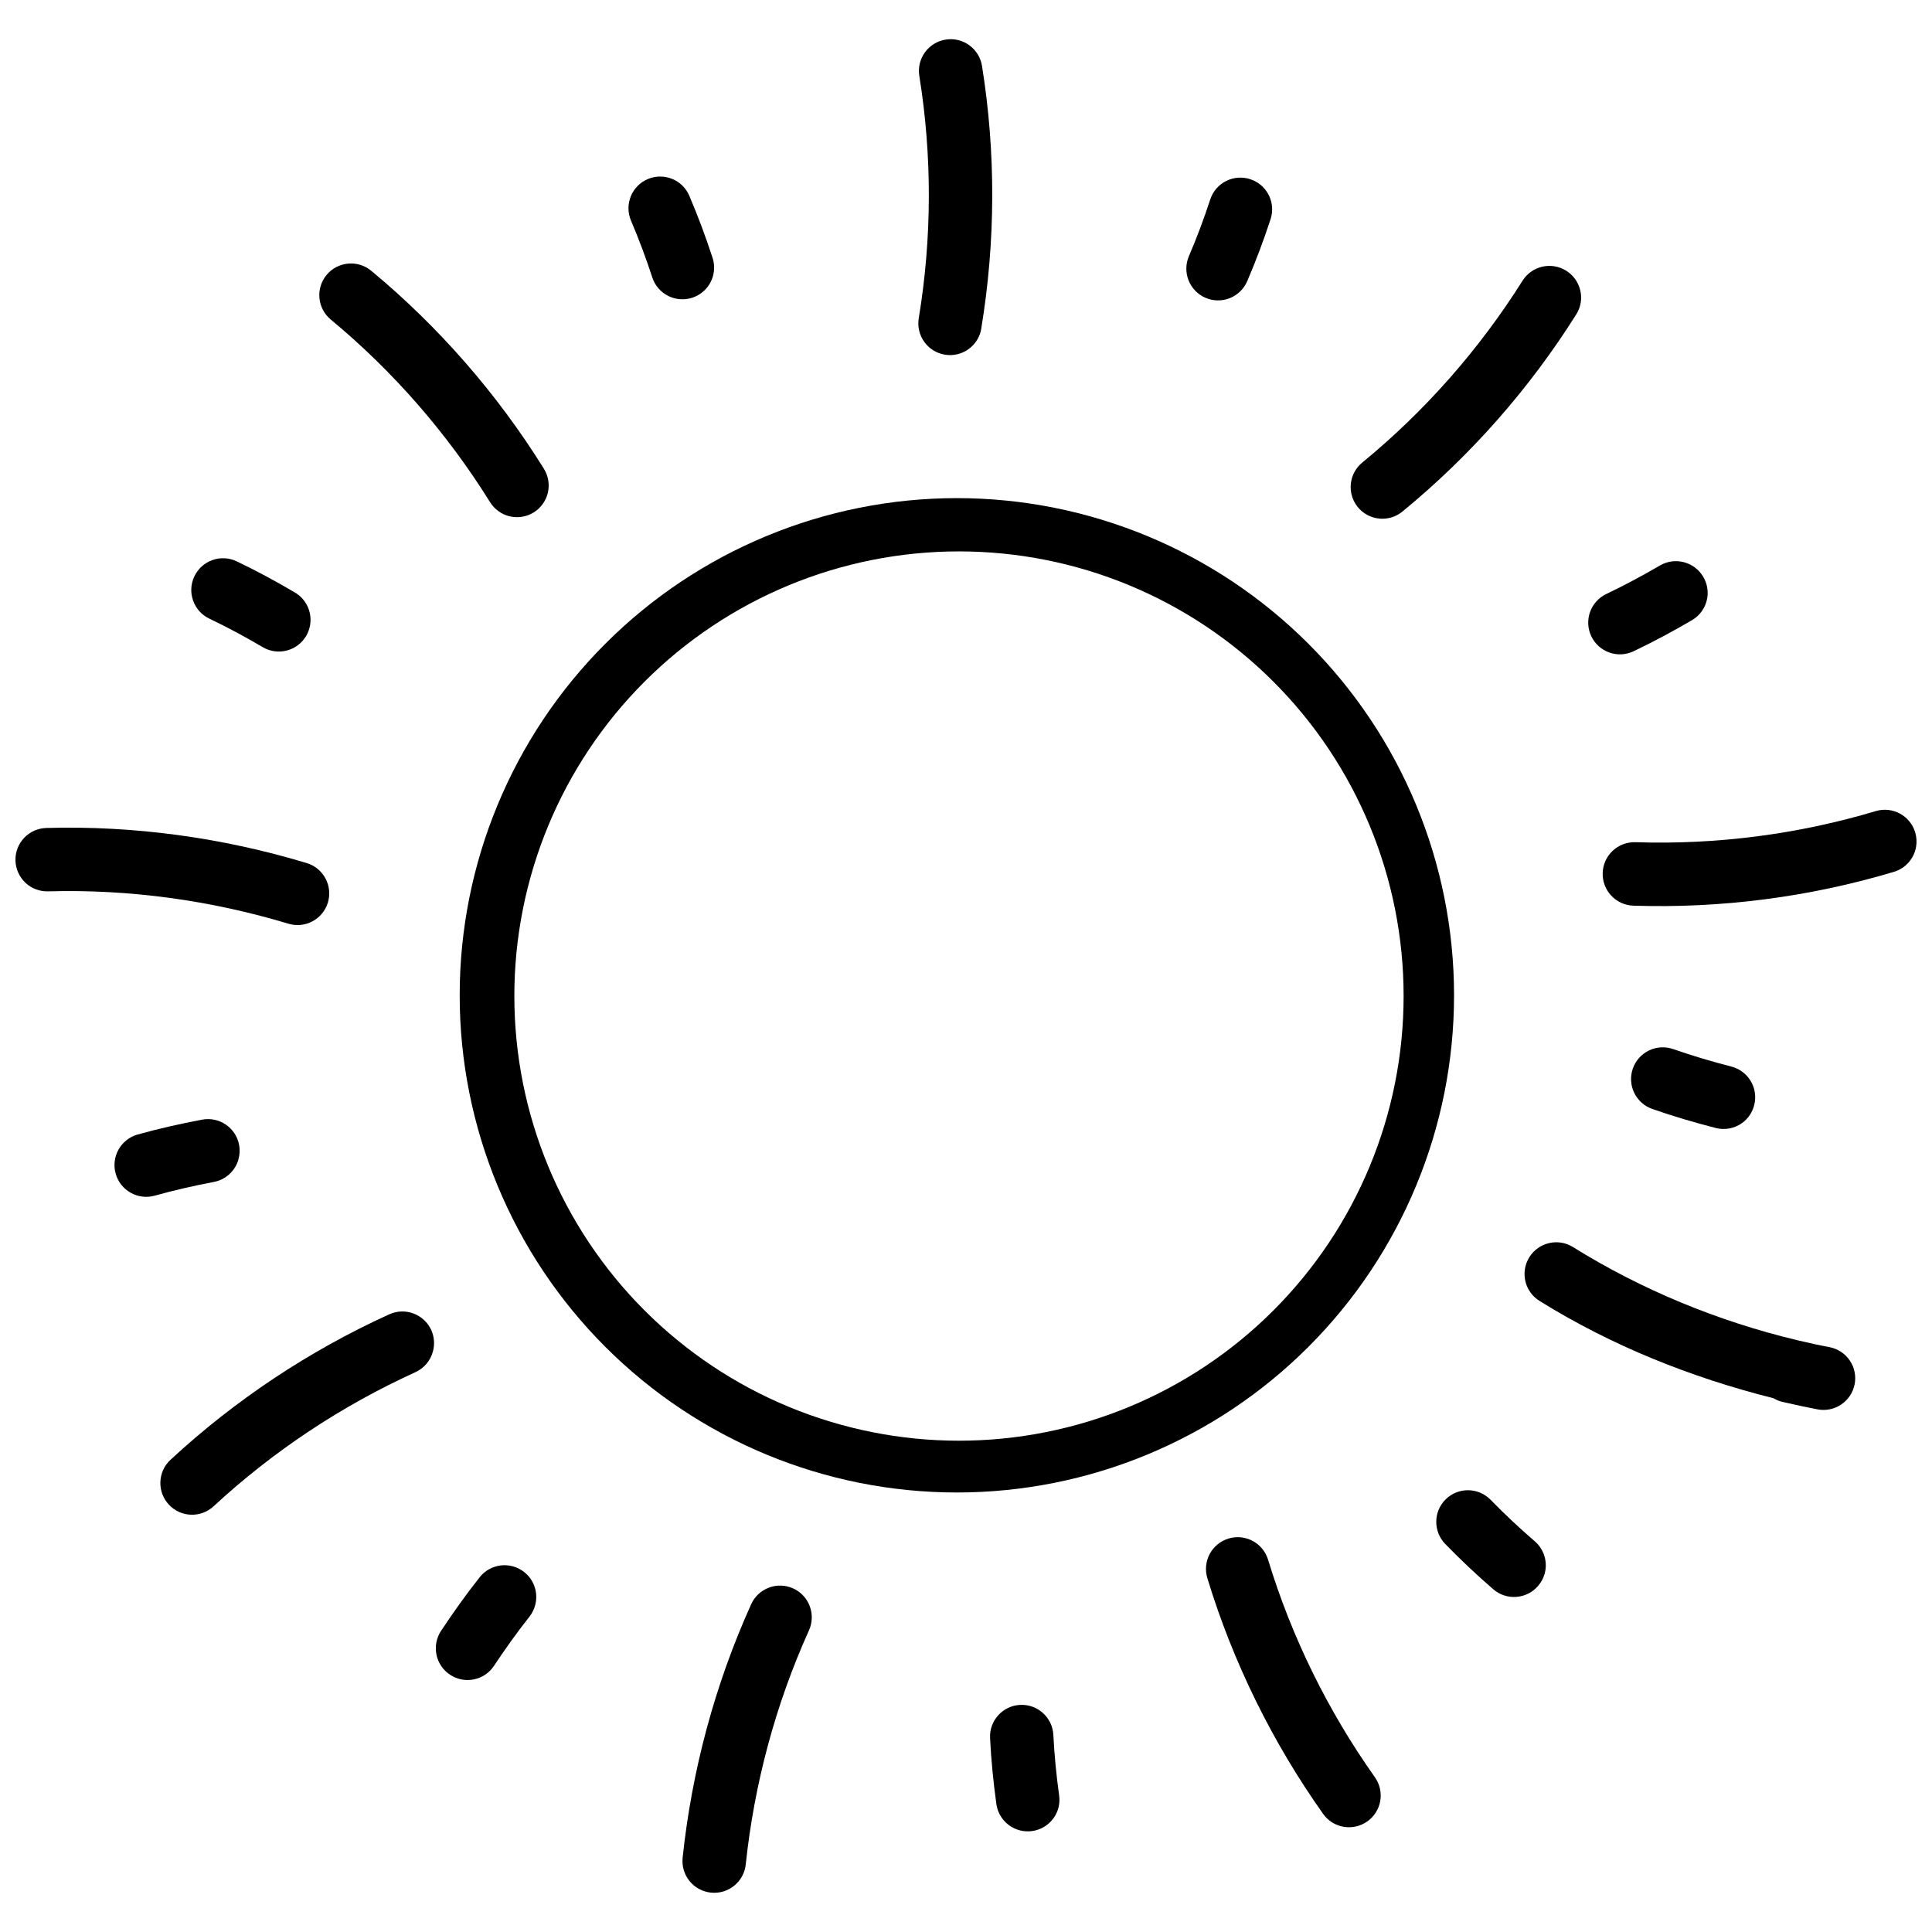
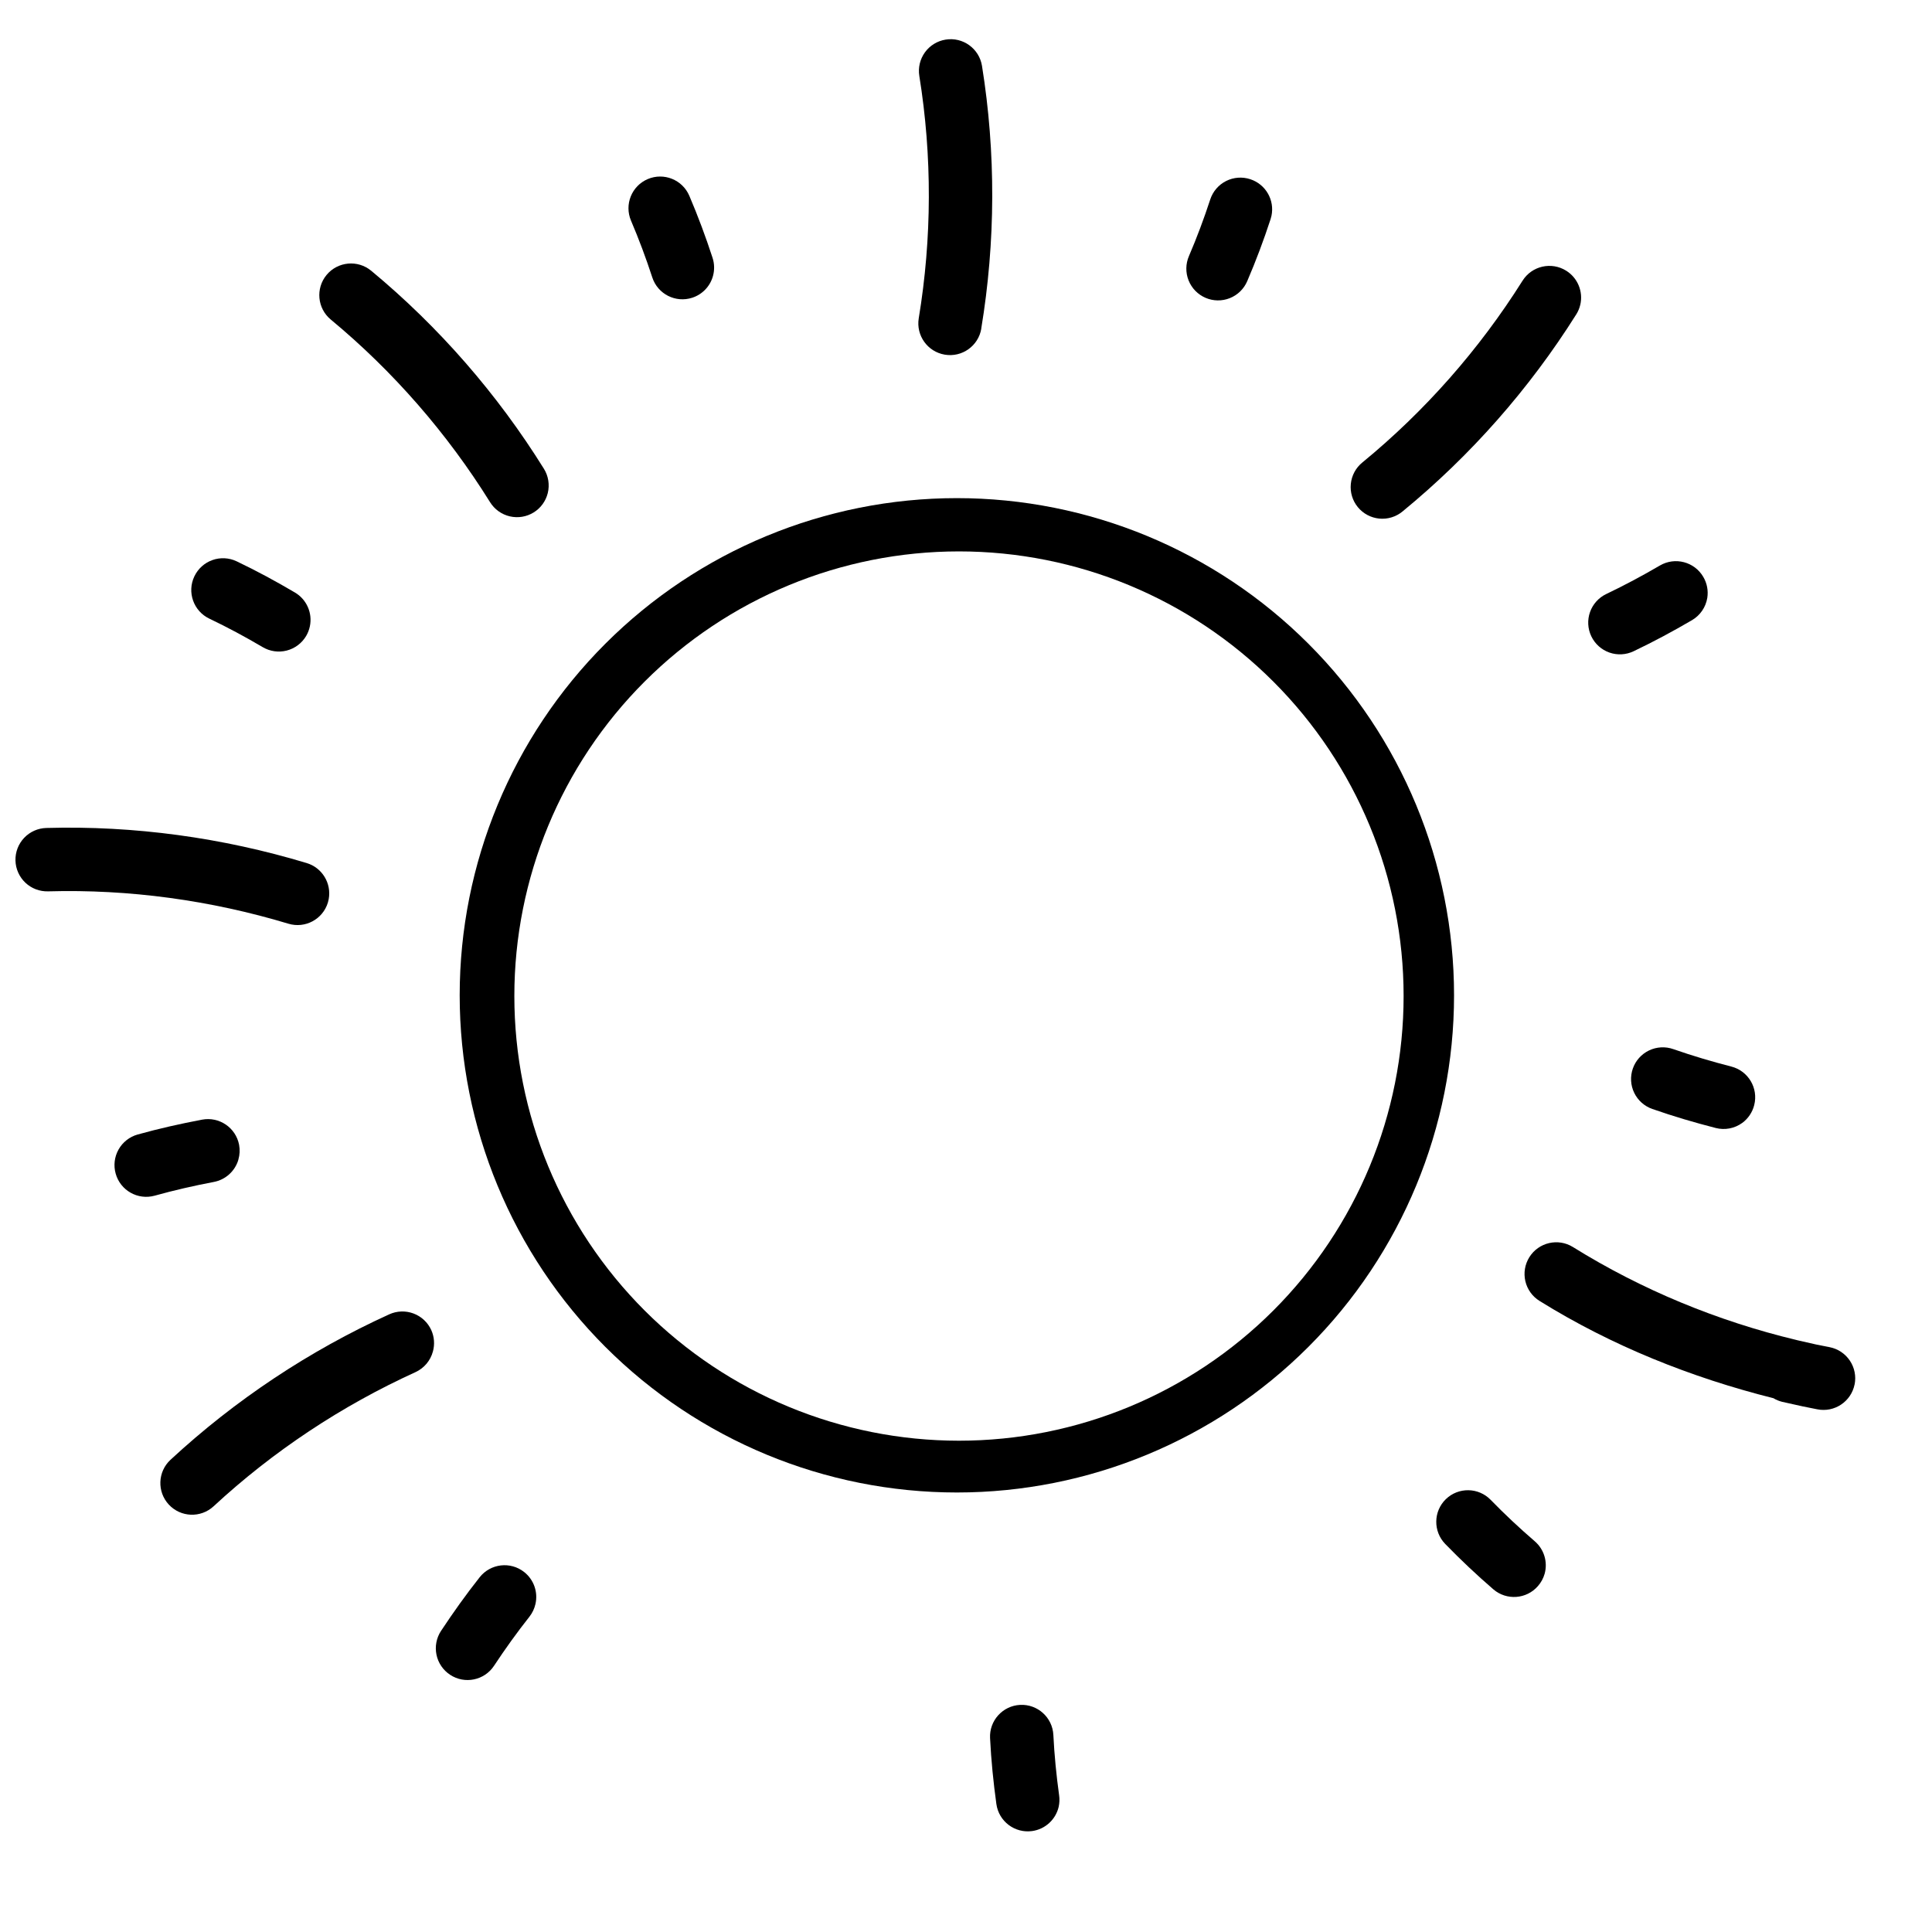
<svg xmlns="http://www.w3.org/2000/svg" width="800px" height="800px" version="1.1" viewBox="144 144 512 512">
  <defs>
    <clipPath id="b">
      <path d="m148.09 363h83.906v27h-83.906z" />
    </clipPath>
    <clipPath id="a">
      <path d="m568 358h83.902v27h-83.902z" />
    </clipPath>
  </defs>
-   <path d="m358.95 574.31c0.801-3.852-1.18-7.746-4.769-9.367-2.031-0.918-4.344-0.988-6.43-0.199-2.086 0.789-3.769 2.371-4.688 4.406-9.598 21.25-15.715 44.02-18.16 67.176h0.004c-0.234 2.219 0.422 4.441 1.828 6.172 1.406 1.734 3.445 2.836 5.664 3.066 4.609 0.484 8.742-2.859 9.23-7.465 2.258-21.395 7.914-42.457 16.758-62.039 0.254-0.559 0.445-1.145 0.57-1.746z" />
  <path d="m424.57 622.77c0.215-0.984 0.254-1.996 0.109-2.988-0.738-5.34-1.266-10.699-1.527-16.008-0.238-4.633-4.184-8.195-8.816-7.961-4.629 0.238-8.191 4.184-7.957 8.812 0.289 5.879 0.875 11.707 1.672 17.461v0.004c0.641 4.59 4.875 7.793 9.469 7.16 3.473-0.477 6.285-3.062 7.055-6.481z" />
  <path d="m285.9 569.09c0.727-3.168-0.434-6.465-2.981-8.477-3.641-2.879-8.922-2.262-11.801 1.375-3.641 4.606-7.035 9.363-10.234 14.207h-0.004c-1.227 1.863-1.66 4.137-1.211 6.316 0.449 2.184 1.75 4.102 3.613 5.324 3.867 2.555 9.074 1.492 11.633-2.371 2.973-4.5 6.102-8.863 9.406-13.043v-0.004c0.766-0.977 1.305-2.117 1.578-3.328z" />
-   <path d="m509.76 621.38c0.418-2.234-0.086-4.535-1.395-6.391-12.434-17.539-22.062-37.117-28.32-57.672-1.355-4.434-6.047-6.934-10.484-5.582-2.133 0.648-3.922 2.113-4.973 4.078-1.051 1.965-1.281 4.269-0.633 6.402 6.789 22.305 17.223 43.492 30.699 62.5h-0.004c2.688 3.766 7.914 4.656 11.691 1.984 1.793-1.262 3.019-3.172 3.422-5.324z" />
  <path d="m258.73 502.15c0.516-1.883 0.363-3.887-0.438-5.668-0.926-2.031-2.617-3.613-4.707-4.394-2.09-0.785-4.402-0.703-6.434 0.223-21.211 9.648-40.875 22.719-57.98 38.559-3.391 3.16-3.582 8.465-0.434 11.859 3.148 3.394 8.449 3.602 11.855 0.465 15.773-14.605 33.957-26.664 53.527-35.566l-0.004-0.004c2.277-1.043 3.969-3.051 4.613-5.473z" />
  <path d="m553.34 561.08c0.875-3.133-0.141-6.492-2.602-8.617-4.059-3.504-7.984-7.164-11.707-11-3.234-3.316-8.539-3.394-11.867-0.172-3.316 3.231-3.394 8.539-0.172 11.863 4.078 4.203 8.344 8.219 12.762 12.035 3.512 3.012 8.801 2.621 11.828-0.879 0.816-0.934 1.418-2.035 1.758-3.231z" />
  <path d="m207.17 451.31c0.375-1.273 0.441-2.617 0.195-3.922-0.875-4.551-5.266-7.531-9.816-6.668-5.707 1.082-11.426 2.359-17.078 3.938-2.148 0.605-3.965 2.035-5.055 3.981-1.094 1.945-1.363 4.246-0.758 6.391 1.246 4.461 5.871 7.07 10.336 5.836 5.137-1.434 10.375-2.633 15.672-3.637 3.113-0.59 5.633-2.875 6.516-5.918z" />
  <path d="m635.49 510.91c0.438-2.191-0.012-4.465-1.254-6.32-1.242-1.855-3.168-3.144-5.359-3.574l-3.621-0.719-4.836-1.098h-0.004c-0.082-0.023-0.164-0.047-0.246-0.066l-0.086-0.02c-20.898-5.004-41.016-13.301-59.227-24.629-3.934-2.449-9.105-1.25-11.562 2.68-1.184 1.895-1.566 4.184-1.059 6.359 0.508 2.176 1.859 4.059 3.758 5.234 19.121 11.895 40.199 20.316 61.992 25.785 0.703 0.426 1.469 0.742 2.266 0.945 0.035 0.008 0.07 0.016 0.105 0.023l5.391 1.199 3.844 0.77c4.547 0.914 8.977-2.035 9.891-6.582z" />
  <g clip-path="url(#b)">
    <path d="m231.11 382.28c0.777-4.215-1.746-8.336-5.852-9.566-22.293-6.727-45.66-9.949-68.98-9.293h0.004c-2.234 0.059-4.352 1-5.887 2.625-1.535 1.621-2.359 3.785-2.297 6.019 0.066 2.231 1.016 4.34 2.637 5.871 1.621 1.527 3.785 2.348 6.016 2.281 21.469-0.605 43.086 2.363 63.676 8.574 4.438 1.34 9.121-1.168 10.469-5.606 0.086-0.297 0.16-0.598 0.215-0.902z" />
  </g>
  <path d="m226.12 309.97c0.73-3.516-0.855-7.109-3.945-8.938-4.996-2.949-10.141-5.738-15.457-8.277-2.016-0.961-4.328-1.082-6.43-0.332-2.102 0.746-3.82 2.297-4.777 4.312-2 4.184-0.23 9.199 3.953 11.203 4.793 2.289 9.504 4.816 14.152 7.559v-0.004c1.918 1.137 4.207 1.465 6.367 0.91 2.16-0.555 4.008-1.941 5.144-3.859 0.469-0.797 0.805-1.668 0.992-2.574z" />
  <g clip-path="url(#a)">
-     <path d="m651.77 368.48c0.234-1.301 0.156-2.641-0.227-3.906-1.336-4.434-6.004-6.949-10.441-5.629-20.586 6.164-42.223 8.949-63.703 8.25h-0.004c-4.633-0.148-8.512 3.488-8.664 8.125-0.078 2.231 0.734 4.398 2.258 6.027 1.523 1.633 3.629 2.59 5.859 2.664 23.305 0.758 46.723-2.277 69.062-8.965 3.035-0.91 5.297-3.449 5.859-6.566z" />
-   </g>
+     </g>
  <path d="m596.45 302.45c0.305-1.926-0.074-3.902-1.07-5.582-2.344-3.996-7.477-5.34-11.477-3.008-4.656 2.723-9.391 5.254-14.203 7.551-2.019 0.953-3.574 2.676-4.32 4.777-0.75 2.106-0.629 4.418 0.332 6.434 0.961 2.016 2.684 3.566 4.789 4.309 2.106 0.742 4.418 0.617 6.434-0.348 5.297-2.527 10.457-5.301 15.469-8.234 2.16-1.266 3.641-3.426 4.047-5.898z" />
  <path d="m289.16 274.69c0.547-2.211 0.176-4.547-1.027-6.477-12.312-19.785-27.809-37.578-45.758-52.461h-0.004c-3.57-2.957-8.863-2.457-11.824 1.109-2.953 3.574-2.457 8.867 1.113 11.824 16.543 13.711 30.852 30.145 42.211 48.398 1.176 1.895 3.055 3.246 5.227 3.754 2.172 0.508 4.457 0.133 6.352-1.047 1.852-1.152 3.184-2.984 3.711-5.106z" />
  <path d="m332.96 217.09c0.422-1.57 0.375-3.234-0.129-4.781-1.812-5.559-3.856-11.039-6.152-16.418-1.82-4.266-6.754-6.25-11.02-4.434-4.266 1.82-6.25 6.75-4.434 11.02 2.098 4.922 3.981 9.957 5.641 15.051 1.441 4.406 6.184 6.812 10.59 5.371 2.699-0.879 4.769-3.066 5.504-5.809z" />
  <path d="m562.79 224.78c0.816-3.496-0.68-7.125-3.723-9.031-3.926-2.465-9.113-1.281-11.582 2.648-11.449 18.195-25.848 34.551-42.465 48.18-1.727 1.41-2.82 3.449-3.039 5.668-0.223 2.219 0.445 4.434 1.859 6.156 1.414 1.723 3.457 2.812 5.68 3.031 2.219 0.215 4.434-0.461 6.152-1.879 18.031-14.785 33.625-32.488 46.039-52.219h0.004c0.496-0.789 0.859-1.652 1.07-2.555z" />
  <path d="m480.95 201.21c0.883-4.199-1.535-8.387-5.613-9.715-2.117-0.699-4.43-0.523-6.418 0.48-1.992 1.008-3.5 2.766-4.195 4.887-1.664 5.086-3.539 10.105-5.648 15.016-0.883 2.047-0.914 4.363-0.09 6.434s2.438 3.731 4.488 4.613c2.047 0.883 4.363 0.914 6.434 0.09 2.07-0.824 3.731-2.438 4.613-4.488 2.312-5.379 4.379-10.891 6.195-16.449 0.09-0.285 0.168-0.574 0.23-0.871z" />
  <path d="m404.04 231.09c3.805-22.996 3.898-46.621 0.195-69.652-0.75-4.578-5.062-7.684-9.637-6.941-2.203 0.352-4.176 1.566-5.481 3.371-1.309 1.809-1.844 4.059-1.488 6.262 3.422 21.207 3.352 43.008-0.152 64.215v-0.004c-0.75 4.57 2.336 8.883 6.902 9.648 4.578 0.766 8.91-2.32 9.676-6.898z" />
  <path d="m605.71 441.59c1.574-1.16 2.695-2.828 3.172-4.723 1.145-4.484-1.555-9.051-6.039-10.211-5.223-1.34-10.371-2.875-15.406-4.629-2.106-0.742-4.422-0.613-6.434 0.355-2.012 0.969-3.555 2.695-4.289 4.805s-0.602 4.422 0.371 6.43c0.973 2.008 2.707 3.547 4.816 4.277 5.539 1.934 11.16 3.594 16.785 5.035 2.422 0.621 5 0.129 7.023-1.344z" />
  <path d="m397.58 276.01c-34.945 0-68.457 13.883-93.168 38.594-24.707 24.707-38.59 58.219-38.59 93.164 0 34.945 13.883 68.457 38.59 93.164 24.711 24.711 58.223 38.594 93.168 38.594 34.945 0 68.457-13.883 93.164-38.594 24.711-24.707 38.594-58.219 38.594-93.164 0-34.945-13.883-68.457-38.594-93.164-24.707-24.711-58.219-38.594-93.164-38.594zm0.559 14.113v0.004c31.254 0 61.227 12.414 83.324 34.516 22.098 22.098 34.512 52.074 34.508 83.324 0 31.254-12.414 61.223-34.512 83.32-22.098 22.098-52.07 34.512-83.32 34.516-31.25-0.004-61.223-12.418-83.32-34.516-22.098-22.098-34.512-52.066-34.512-83.32-0.004-31.25 12.41-61.227 34.508-83.324 22.098-22.102 52.07-34.516 83.324-34.516z" />
</svg>